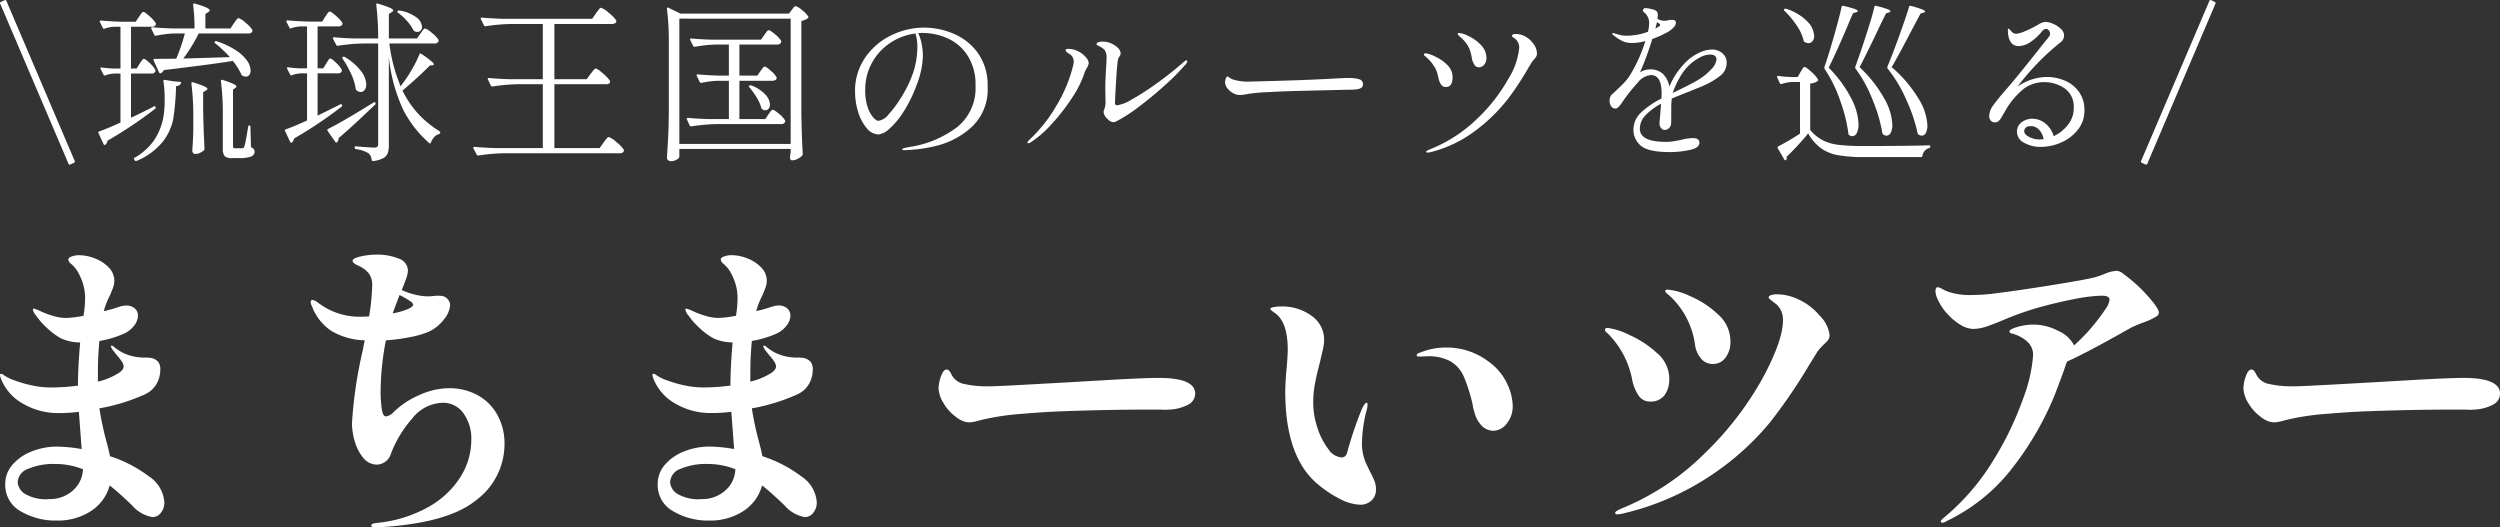
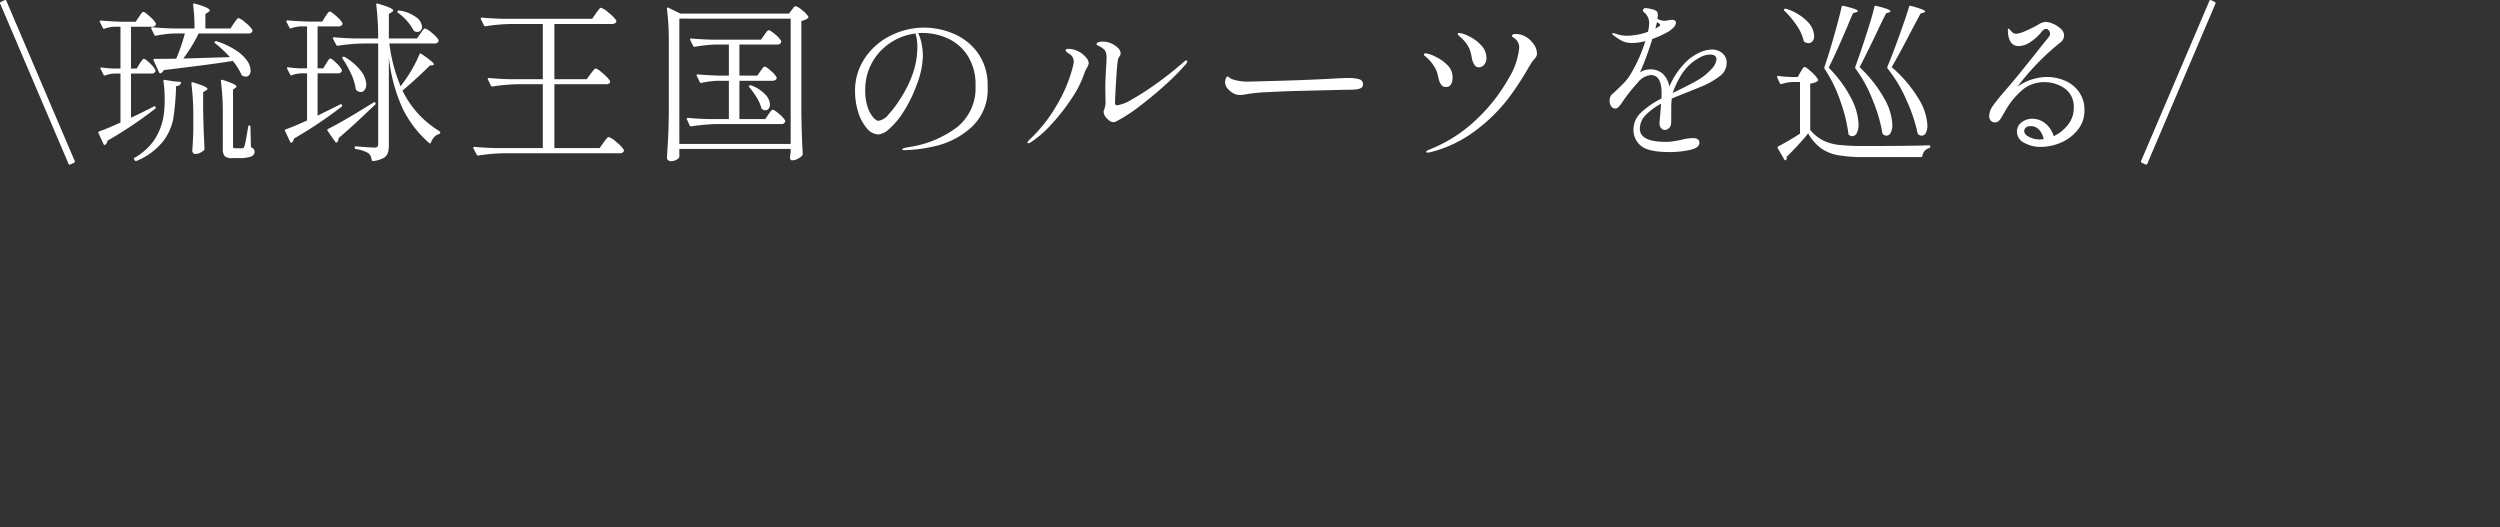
<svg xmlns="http://www.w3.org/2000/svg" width="289.692" height="61.108" viewBox="0 0 289.692 61.108">
  <rect x="0" y="0" width="289.692" height="61.108" fill="#333333" stroke="none" />
  <defs>
    <style>.a{fill:#fff;}</style>
  </defs>
  <g transform="translate(-35 -35)">
    <path class="a" d="M-119.71,1.52a.082.082,0,0,1,.02.06.142.142,0,0,1-.1.14l-.44.2a.081.081,0,0,1-.06.02.142.142,0,0,1-.14-.1l-7.92-18.56a.082.082,0,0,1-.02-.06.142.142,0,0,1,.1-.14l.44-.2a.081.081,0,0,1,.06-.02.142.142,0,0,1,.14.1Zm18.44-15.96q.06-.08.18-.25a2.046,2.046,0,0,1,.21-.26.252.252,0,0,1,.17-.09,2.289,2.289,0,0,1,.8.54,3.329,3.329,0,0,1,.78.82.505.505,0,0,1,0,.2.476.476,0,0,1-.46.22h-5.76a17.931,17.931,0,0,1-1.78,2.9l.76-.02,4.64-.14a13.885,13.885,0,0,0-1.7-1.6q-.14-.1-.04-.2a.181.181,0,0,1,.2-.04A9.129,9.129,0,0,1-101-11.29a4.606,4.606,0,0,1,1.28,1.21,2.062,2.062,0,0,1,.39,1.1.844.844,0,0,1-.15.52.485.485,0,0,1-.41.2,1.067,1.067,0,0,1-.38-.1.338.338,0,0,1-.14-.16,6.763,6.763,0,0,0-.98-1.56q-2.6.42-8,1.06a.693.693,0,0,1-.34.36.082.082,0,0,1-.06.02.142.142,0,0,1-.14-.1l-.64-1.4-.02-.08q0-.1.14-.1,1.48,0,2.5-.02a20.8,20.8,0,0,0,1-2.92h-1.24a11.746,11.746,0,0,0-2.1.26.377.377,0,0,1-.12-.02.12.12,0,0,1-.08-.08l-.34-.7a.116.116,0,0,1-.02-.08q0-.1.14-.1,1.1.1,2.44.14h2.44a21.515,21.515,0,0,0-.16-2.74q0-.2.2-.14,1.72.48,1.72.78,0,.1-.16.2l-.34.22v1.68h2.9Zm-10.92,4.68q.06-.1.17-.25t.18-.23a.2.2,0,0,1,.15-.08q.16,0,.68.5a2.891,2.891,0,0,1,.64.78.505.505,0,0,1,0,.2.476.476,0,0,1-.46.22h-2.36V-3.5q1.38-.64,2.64-1.3.14-.1.2.06a.161.161,0,0,1-.06.22,49.4,49.4,0,0,1-5.5,3.68.739.739,0,0,1-.24.46.136.136,0,0,1-.1.04q-.08,0-.12-.1l-.58-1.26a.116.116,0,0,1-.02-.08.128.128,0,0,1,.12-.14q.96-.34,2.44-1.02V-8.62h-.7a3.423,3.423,0,0,0-1.06.22.135.135,0,0,1-.2-.08l-.34-.66a.223.223,0,0,1-.02-.1q0-.1.14-.08a11.873,11.873,0,0,0,1.4.12h.78v-4.84h-.74a3.833,3.833,0,0,0-1.1.22.135.135,0,0,1-.2-.08l-.34-.68a.116.116,0,0,1-.02-.08q0-.1.14-.1,1.1.1,2.44.14h1.58l.38-.56q.06-.08.17-.25a1.583,1.583,0,0,1,.19-.25.23.23,0,0,1,.16-.08q.16,0,.73.52a3.38,3.38,0,0,1,.71.8.346.346,0,0,1-.02.2.47.47,0,0,1-.44.2h-2.42V-9.2h.66Zm9.64,5.88a30.334,30.334,0,0,0-.22-3.86v-.04q0-.16.18-.1a9.469,9.469,0,0,1,1.26.46q.36.18.36.3,0,.08-.14.18l-.26.18v6.5a.4.4,0,0,0,.05.24.272.272,0,0,0,.21.06h.84a.2.2,0,0,0,.16-.1l.08-.18q.12-.38.42-2.22.02-.14.14-.14t.12.16l.06,2.36a.785.785,0,0,1,.33.22.486.486,0,0,1,.09.3.591.591,0,0,1-.41.56,4.023,4.023,0,0,1-1.45.18h-.72a1.191,1.191,0,0,1-.9-.24,1.421,1.421,0,0,1-.2-.88Zm-4.98-3.78q.2.04.12.2a.629.629,0,0,1-.56.3,28.691,28.691,0,0,1-.32,3.76A6.2,6.2,0,0,1-109.5-.73a7.683,7.683,0,0,1-3.03,2.23.161.161,0,0,1-.22-.06l-.06-.08a.23.23,0,0,1-.04-.13.089.089,0,0,1,.08-.09,6.987,6.987,0,0,0,2.26-2.03,7.177,7.177,0,0,0,1.06-2.61,10.969,10.969,0,0,0,.16-2.08,13.58,13.58,0,0,0-.14-2.16q0-.18.16-.14l1,.16Zm1.56,4.1a31,31,0,0,0-.22-3.9V-7.5q0-.16.18-.1,1.68.5,1.68.76,0,.08-.16.18l-.34.2v1.98q.04,2.5.16,4.54a.324.324,0,0,1-.06.2,1.589,1.589,0,0,1-.46.31,1.32,1.32,0,0,1-.56.13A.3.3,0,0,1-106,.58a.454.454,0,0,1-.09-.28q.08-.94.12-2.34Zm26.32-9.7a2.881,2.881,0,0,0,.17-.24,1.436,1.436,0,0,1,.19-.24.276.276,0,0,1,.18-.1,2.243,2.243,0,0,1,.79.52,3.153,3.153,0,0,1,.77.8.346.346,0,0,1-.02.2.476.476,0,0,1-.46.22h-5.22a18.874,18.874,0,0,0,1.3,4.96l.22-.3a15.649,15.649,0,0,0,1.12-1.7,13.225,13.225,0,0,0,.84-1.7q.06-.16.22-.06,1.46.98,1.46,1.22,0,.06-.16.1l-.3.02q-1.26,1.28-3.18,2.92a11.424,11.424,0,0,0,1.86,2.73,11.8,11.8,0,0,0,2.42,1.97q.12.1.1.18a.237.237,0,0,1-.16.16,1.127,1.127,0,0,0-.54.34,1.939,1.939,0,0,0-.38.62.2.2,0,0,1-.09.12q-.05.02-.11-.04a12.831,12.831,0,0,1-3.05-3.93,19.21,19.21,0,0,1-1.63-5.99V-.36a3.04,3.04,0,0,1-.12.94,1.119,1.119,0,0,1-.52.6,3.121,3.121,0,0,1-1.18.34h-.04q-.1,0-.14-.14a1.084,1.084,0,0,0-.36-.76A3.767,3.767,0,0,0-87.11.14q-.16-.04-.16-.16V-.04q0-.18.16-.14,1.68.14,2.12.14a.467.467,0,0,0,.35-.1.507.507,0,0,0,.09-.34V-12.1h-1.8a21.442,21.442,0,0,0-2.86.26h-.06a.169.169,0,0,1-.14-.1l-.36-.7a.116.116,0,0,1-.02-.08q0-.1.14-.1,1.1.1,2.44.14h2.66a31,31,0,0,0-.22-3.9v-.04q0-.16.18-.1,1.78.52,1.78.78,0,.1-.16.2l-.34.22v2.84h3.26Zm-2.6-2.4q-.14-.1-.04-.2a.217.217,0,0,1,.2-.06,4.366,4.366,0,0,1,1.98.8,1.478,1.478,0,0,1,.64,1.08.626.626,0,0,1-.15.43.5.5,0,0,1-.39.17.633.633,0,0,1-.32-.08.683.683,0,0,1-.14-.14,5.116,5.116,0,0,0-.74-1.05A5.945,5.945,0,0,0-82.25-15.66Zm-8.32,5.88a2.9,2.9,0,0,0,.16-.25,1.734,1.734,0,0,1,.17-.25.2.2,0,0,1,.15-.08q.16,0,.68.51a3,3,0,0,1,.64.79.505.505,0,0,1,0,.2.476.476,0,0,1-.46.22h-2.34v4.9l2.62-1.3q.14-.1.2.06a.161.161,0,0,1-.06.22,49.4,49.4,0,0,1-5.5,3.68.7.7,0,0,1-.22.44.136.136,0,0,1-.1.04q-.08,0-.12-.1l-.58-1.24a.116.116,0,0,1-.02-.08.128.128,0,0,1,.12-.14q.96-.34,2.44-1.02V-8.64h-.7a3.423,3.423,0,0,0-1.06.22.135.135,0,0,1-.2-.08l-.34-.66a.223.223,0,0,1-.02-.1q0-.1.14-.08a11.873,11.873,0,0,0,1.4.12h.78v-4.86h-.74a3.833,3.833,0,0,0-1.1.22.135.135,0,0,1-.2-.08l-.34-.66a.116.116,0,0,1-.02-.08q0-.1.14-.1,1.1.1,2.44.14h1.58l.36-.58q.06-.08.17-.25a1.583,1.583,0,0,1,.19-.25.23.23,0,0,1,.16-.08q.16,0,.74.52a3.334,3.334,0,0,1,.72.8.346.346,0,0,1-.02.2.492.492,0,0,1-.46.2h-2.4v4.86h.66Zm1.9-.56q-.08-.14.02-.2a.216.216,0,0,1,.22,0,6.357,6.357,0,0,1,1.89,1.63,2.721,2.721,0,0,1,.61,1.53,1.087,1.087,0,0,1-.18.65.546.546,0,0,1-.46.25.862.862,0,0,1-.48-.18.456.456,0,0,1-.1-.18,6.162,6.162,0,0,0-.53-1.73A11.645,11.645,0,0,0-88.67-10.34Zm-1.74,8.36a.143.143,0,0,1,.06-.22q1.58-.78,5.26-3.06.16-.1.22.04a.18.18,0,0,1-.04.22l-.92.86q-.24.24-1.22,1.15t-2.08,1.85a.716.716,0,0,1-.16.46.125.125,0,0,1-.11.06.122.122,0,0,1-.11-.08l-.46-.64Zm30.48-6.6q.08-.1.21-.27a2.7,2.7,0,0,1,.22-.26.252.252,0,0,1,.17-.09,1.392,1.392,0,0,1,.53.32,7.579,7.579,0,0,1,.77.69q.36.37.36.51-.02.3-.48.3h-5.98V.02h5.24l.46-.64.2-.27A2.586,2.586,0,0,1-58-1.17a.252.252,0,0,1,.17-.09,2.477,2.477,0,0,1,.88.58,3.781,3.781,0,0,1,.86.88.505.505,0,0,1,0,.2.5.5,0,0,1-.48.22h-13.5a21.442,21.442,0,0,0-2.86.26h-.06a.169.169,0,0,1-.14-.1l-.38-.72a.116.116,0,0,1-.02-.08q0-.1.16-.1,1.08.1,2.42.14h5.48v-7.4h-2.96a21.442,21.442,0,0,0-2.86.26h-.06a.169.169,0,0,1-.14-.1l-.34-.7A.116.116,0,0,1-71.85-8q0-.1.14-.1,1.1.1,2.44.14h3.8v-6.4h-3.76a21.442,21.442,0,0,0-2.86.26h-.06a.169.169,0,0,1-.14-.1l-.36-.72a.116.116,0,0,1-.02-.08q0-.1.14-.1,1.1.1,2.44.14h10.34l.44-.64q.08-.1.21-.28t.21-.27a.222.222,0,0,1,.16-.09,2.534,2.534,0,0,1,.89.58,3.748,3.748,0,0,1,.87.88l.02.08a.279.279,0,0,1-.15.25.708.708,0,0,1-.37.09h-6.66v6.4h3.74Zm10.28,9.6q0,.16-.31.34a1.312,1.312,0,0,1-.67.18.478.478,0,0,1-.32-.12.36.36,0,0,1-.14-.28q.08-1.18.14-2.29t.08-2.91v-8.18a27.976,27.976,0,0,0-.22-3.88v-.04q0-.08.05-.1a.162.162,0,0,1,.13.02l1.4.68h12.56l.32-.42.15-.2a1.15,1.15,0,0,1,.16-.18.227.227,0,0,1,.15-.06,1.867,1.867,0,0,1,.75.46,2.734,2.734,0,0,1,.71.74q.06.08-.04.18a1.676,1.676,0,0,1-.76.32V-3.88q.04,2.5.16,4.58a.271.271,0,0,1-.08.2,1.739,1.739,0,0,1-.52.37,1.405,1.405,0,0,1-.62.17q-.22,0-.26-.3a.841.841,0,0,1,.02-.2.48.48,0,0,0,.02-.15.875.875,0,0,1,.04-.23V.12h-12.9Zm0-16V-.46h12.9V-14.98Zm9.4,6.08.17-.23a2.005,2.005,0,0,1,.18-.22.21.21,0,0,1,.15-.07q.16,0,.7.48a2.819,2.819,0,0,1,.66.74.223.223,0,0,1,.02.1.264.264,0,0,1-.15.23.667.667,0,0,1-.35.09h-3.82v4.44h3l.36-.54q.08-.1.16-.22A1.921,1.921,0,0,1-39-4.32a.245.245,0,0,1,.17-.1q.18,0,.74.48a2.967,2.967,0,0,1,.7.76.346.346,0,0,1-.02.2.456.456,0,0,1-.44.22h-7.54a21.442,21.442,0,0,0-2.86.26h-.06a.169.169,0,0,1-.14-.1l-.32-.7a.116.116,0,0,1-.02-.08q0-.1.14-.1,1.06.1,2.44.14h2.3V-7.78h-1.18a10.164,10.164,0,0,0-1.98.24q-.16.04-.2-.08l-.36-.72a.116.116,0,0,1-.02-.08q0-.1.14-.1,1.08.1,2.38.14h1.22v-3.6h-1.44a16.338,16.338,0,0,0-2.5.26h-.06a.169.169,0,0,1-.14-.1l-.34-.68a.116.116,0,0,1-.02-.08q0-.1.14-.1,1.1.1,2.44.14h5.64l.38-.54q.06-.08.17-.24a1.764,1.764,0,0,1,.19-.24.23.23,0,0,1,.16-.08q.18,0,.74.48a2.967,2.967,0,0,1,.7.76.346.346,0,0,1-.02.2.476.476,0,0,1-.46.22h-4.36v3.6h2.08Zm-1.28,1.88q-.12-.12,0-.2a.243.243,0,0,1,.22-.02,4.237,4.237,0,0,1,1.64,1.07,1.81,1.81,0,0,1,.52,1.13.767.767,0,0,1-.15.49.474.474,0,0,1-.39.19.62.62,0,0,1-.34-.12.192.192,0,0,1-.12-.16,4.616,4.616,0,0,0-.53-1.19A8.857,8.857,0,0,0-41.53-7.02Zm20.28-6.92a8.738,8.738,0,0,1,3.34.69,6.669,6.669,0,0,1,2.83,2.22,6.33,6.33,0,0,1,1.15,3.91,5.929,5.929,0,0,1-1.91,4.76A9.426,9.426,0,0,1-19.92-.23a17.035,17.035,0,0,1-3.63.49q-.28,0-.28-.1,0-.12.8-.26a12.163,12.163,0,0,0,5.56-2.3,5.778,5.778,0,0,0,2.14-4.8,6.186,6.186,0,0,0-.91-3.49,5.412,5.412,0,0,0-2.31-2,7.039,7.039,0,0,0-2.92-.63,4.463,4.463,0,0,0-.5.02,4.831,4.831,0,0,1,.4,1.26,7.271,7.271,0,0,1,.14,1.34,9.858,9.858,0,0,1-.72,3.4,15.694,15.694,0,0,1-1.51,3.09A9.078,9.078,0,0,1-25.3-2.23a2.266,2.266,0,0,1-1.27.67,1.809,1.809,0,0,1-1.35-.71,5.127,5.127,0,0,1-1-1.87,7.915,7.915,0,0,1-.37-2.42,6.724,6.724,0,0,1,1.14-3.85,7.636,7.636,0,0,1,3-2.61A8.687,8.687,0,0,1-21.25-13.94Zm-.82,2.24a5.066,5.066,0,0,0-.22-1.56,6.794,6.794,0,0,0-2.89,1.07A6.507,6.507,0,0,0-27.31-9.9a6.405,6.405,0,0,0-.8,3.2,5.927,5.927,0,0,0,.29,2,3.419,3.419,0,0,0,.65,1.18q.36.38.58.38a1.854,1.854,0,0,0,1.19-.75,11.576,11.576,0,0,0,1.27-1.67,13.851,13.851,0,0,0,1.59-3.21A9.576,9.576,0,0,0-22.07-11.7ZM.63-2.98a.9.9,0,0,1-.6-.32,1.252,1.252,0,0,1-.52-.88.56.56,0,0,1,.08-.28A2.584,2.584,0,0,0-.27-5.54l-.02-1.5q0-.56.02-.86l.06-1.28q.06-.7.06-1.18a1.544,1.544,0,0,0-.2-.96,1.657,1.657,0,0,0-.36-.31,4.26,4.26,0,0,0-.39-.21q-.21-.1-.21-.18,0-.14.2-.22a1.558,1.558,0,0,1,.56-.08,2.335,2.335,0,0,1,.94.21,2.451,2.451,0,0,1,.79.53.934.934,0,0,1,.31.64.634.634,0,0,1-.14.34,1.064,1.064,0,0,0-.18.4q-.1.58-.21,2.4T.83-5.22q0,.28.26.28a4.514,4.514,0,0,0,1.68-.67A29.314,29.314,0,0,0,5.59-7.42q1.6-1.14,3.12-2.46.28-.26.4-.26a.088.088,0,0,1,.1.1.842.842,0,0,1-.28.46A25.588,25.588,0,0,1,6.7-7.34Q5.25-6.02,3.68-4.83A18.167,18.167,0,0,1,.95-3.06.71.71,0,0,1,.63-2.98ZM-9.21-.54q-.1,0-.1-.08,0-.1.22-.32A17.114,17.114,0,0,0-5.9-4.99,16.438,16.438,0,0,0-4.05-9.42a2.372,2.372,0,0,0,.1-.62,1.007,1.007,0,0,0-.56-.88q-.38-.24-.38-.4t.32-.16a2.668,2.668,0,0,1,1.28.36,2.586,2.586,0,0,1,.73.6,1.148,1.148,0,0,1,.35.7,1.465,1.465,0,0,1-.22.56,3.344,3.344,0,0,0-.34.76A12.186,12.186,0,0,1-4.22-5.69,23.025,23.025,0,0,1-6.56-2.71,12.064,12.064,0,0,1-8.95-.64.535.535,0,0,1-9.21-.54Zm24.56-5.6a1.463,1.463,0,0,1-.82-.2,2.361,2.361,0,0,1-.65-.54,1.118,1.118,0,0,1-.29-.74,1.154,1.154,0,0,1,.09-.44q.09-.22.19-.22a.492.492,0,0,1,.18.1,1.483,1.483,0,0,0,.42.24,5.809,5.809,0,0,0,1.8.26q.86-.02,2.62-.07t3-.09q2.66-.1,4.42-.2,1.02-.06,1.6-.06a4.19,4.19,0,0,1,1.22.14.59.59,0,0,1,.44.62q0,.48-.82.56-.4.04-1.1.04l-5.8.14q-1.54.04-3.35.14a18.721,18.721,0,0,0-2.35.22A4.3,4.3,0,0,1,15.35-6.14Zm27.64-3.2a.6.6,0,0,1-.52-.31,2.034,2.034,0,0,1-.28-.73,8.363,8.363,0,0,0-.2-.87,3.088,3.088,0,0,0-.38-.76,4.447,4.447,0,0,0-.84-.91q-.02-.02-.12-.11a.257.257,0,0,1-.1-.19q0-.1.16-.1a3.215,3.215,0,0,1,1.11.37,4.722,4.722,0,0,1,1.42,1.03,2.115,2.115,0,0,1,.63,1.5,1.148,1.148,0,0,1-.26.78A.8.8,0,0,1,42.99-9.34ZM37.05.54q-.16,0-.16-.08T37,.32q.11-.06.2-.1t.13-.06A16.6,16.6,0,0,0,42.82-3.4a19.637,19.637,0,0,0,3.6-4.61,8.4,8.4,0,0,0,1.25-3.55,1.29,1.29,0,0,0-.44-1.06q-.1-.08-.25-.19t-.15-.17q0-.22.5-.22a2.206,2.206,0,0,1,.72.14,2.594,2.594,0,0,1,1.16.86,1.992,1.992,0,0,1,.52,1.24.754.754,0,0,1-.07.34,1.459,1.459,0,0,1-.21.3q-.14.16-.26.3a3.355,3.355,0,0,0-.2.32q-.1.18-.22.36a34.922,34.922,0,0,1-2.34,3.58,19.651,19.651,0,0,1-3.62,3.6A14.626,14.626,0,0,1,37.45.48,1.709,1.709,0,0,1,37.05.54Zm2.12-7.6a.645.645,0,0,1-.52-.24,1.833,1.833,0,0,1-.32-.74q-.02-.06-.12-.51a3.115,3.115,0,0,0-.46-1,4.733,4.733,0,0,0-.9-1.01q-.02-.02-.12-.1a.217.217,0,0,1-.1-.16q0-.14.2-.14a3.33,3.33,0,0,1,1.06.35,4.935,4.935,0,0,1,1.42.97,1.946,1.946,0,0,1,.64,1.44Q39.95-7.06,39.17-7.06ZM70.03-11.4a1.788,1.788,0,0,1,1.17.42,1.377,1.377,0,0,1,.51,1.12,1.9,1.9,0,0,1-.78,1.53,9.238,9.238,0,0,1-2.12,1.21l-1.48.6q-1.48.58-1.98.8a10.344,10.344,0,0,0-.06,1.32q0,1.42-.02,1.6a.735.735,0,0,1-.25.51.718.718,0,0,1-.49.21.531.531,0,0,1-.42-.22.768.768,0,0,1-.18-.5q0-.22.06-.78l.12-1.54A7.205,7.205,0,0,0,62.3-3.78a2.24,2.24,0,0,0-.65,1.56q0,1.52,3.04,1.52a5.713,5.713,0,0,0,.94-.08q.48-.08.9-.18a6.082,6.082,0,0,1,1.24-.18q.78,0,.78.54,0,.6-1.12.84a11.141,11.141,0,0,1-2.34.24q-2.5,0-3.34-.75a2.362,2.362,0,0,1-.84-1.83,2.7,2.7,0,0,1,.85-1.97,9.707,9.707,0,0,1,2.39-1.65q.02-.22.02-.62,0-2.1-1.24-2.1a2.17,2.17,0,0,0-1.51.86A21.026,21.026,0,0,0,59.89-5.7q-.06.08-.28.41a3.5,3.5,0,0,1-.42.53.546.546,0,0,1-.34.2.593.593,0,0,1-.52-.26,1.062,1.062,0,0,1-.18-.62,1.034,1.034,0,0,1,.22-.72l.36-.32q.64-.6,1.1-1.08a5.763,5.763,0,0,0,.82-1.1,17.912,17.912,0,0,0,1.64-3.72,5.654,5.654,0,0,1-1.54.22,2.581,2.581,0,0,1-1.12-.22,6.3,6.3,0,0,1-1.1-.72.161.161,0,0,1-.08-.12q0-.08.1-.08a1.165,1.165,0,0,1,.28.06,3.841,3.841,0,0,0,1.36.24,7.659,7.659,0,0,0,1-.09,6.848,6.848,0,0,0,1.4-.37,4.113,4.113,0,0,0,.14-.98,1.592,1.592,0,0,0-.62-1.3.217.217,0,0,1-.1-.16.286.286,0,0,1,.32-.3,3.594,3.594,0,0,1,.68.12,1.156,1.156,0,0,1,.62.28.71.71,0,0,1,.1.44,3.248,3.248,0,0,1-.04.4,1.494,1.494,0,0,0,.86.22,1.12,1.12,0,0,0,.42-.06,2.035,2.035,0,0,1,.4-.04q.46,0,.46.34a.894.894,0,0,1-.31.58,2.979,2.979,0,0,1-.77.56,12.005,12.005,0,0,1-1.66.74,33.52,33.52,0,0,1-1.42,3.86,2.245,2.245,0,0,1,1.14-.34,2.09,2.09,0,0,1,1.53.54,2.715,2.715,0,0,1,.73,1.46,9.142,9.142,0,0,1,.78-1.47,9.9,9.9,0,0,1,1.02-1.27,5.492,5.492,0,0,1,1.48-1.1A3.632,3.632,0,0,1,70.03-11.4Zm-6.4-3.18q0,.06-.18.74a1.337,1.337,0,0,0,.24-.13,1.46,1.46,0,0,1,.18-.11q.14-.08.14-.16t-.16-.2Zm4.7,6.74a6.555,6.555,0,0,0,1.59-1.27,1.951,1.951,0,0,0,.61-1.13q0-.58-.76-.58a2.67,2.67,0,0,0-1.24.38,5.646,5.646,0,0,0-1.3.98,6.408,6.408,0,0,0-1.04,1.45,9.108,9.108,0,0,0-.72,1.61v.02l.26-.12.42-.2Q67.77-7.5,68.33-7.84Zm16.7-8.5a.146.146,0,0,1,.2-.12q1.68.38,1.68.6,0,.06-.18.14l-.36.1q-.16.3-.62,1.42-.14.34-.89,2.05T83.53-9.3a14.332,14.332,0,0,1,2.65,3.62,7.035,7.035,0,0,1,.81,2.92,2.19,2.19,0,0,1-.2,1.03.591.591,0,0,1-.52.37.67.67,0,0,1-.38-.14.271.271,0,0,1-.08-.2,17.431,17.431,0,0,0-.92-3.7,15.509,15.509,0,0,0-1.82-3.74.252.252,0,0,1-.02-.26q.52-1.52,1.12-3.64T85.03-16.34Zm3.8,0a.146.146,0,0,1,.2-.12q1.66.4,1.66.62,0,.08-.16.14l-.34.1q-.28.52-1.02,2.08-1.4,2.94-2.06,4.16a15.1,15.1,0,0,1,2.9,3.7,6.732,6.732,0,0,1,.9,2.96,1.94,1.94,0,0,1-.19.94.559.559,0,0,1-.49.34.67.67,0,0,1-.38-.14.456.456,0,0,1-.1-.18,17.392,17.392,0,0,0-1.09-3.73,15.485,15.485,0,0,0-2.01-3.71.252.252,0,0,1-.02-.26q.6-1.64,1.28-3.75T88.83-16.34Zm4.02-.02q.04-.14.2-.1,1.66.44,1.66.66,0,.08-.18.12l-.34.1q-.24.42-1.08,2.02-1.5,2.88-2.28,4.2A15.053,15.053,0,0,1,94-5.62a6.51,6.51,0,0,1,.97,3,1.8,1.8,0,0,1-.18.88.54.54,0,0,1-.48.32.67.67,0,0,1-.38-.14.3.3,0,0,1-.1-.16A18.039,18.039,0,0,0,92.56-5.5a15.748,15.748,0,0,0-2.19-3.68.252.252,0,0,1-.02-.26q.66-1.6,1.42-3.72T92.85-16.36Zm-14.44.48q-.12-.12-.02-.2a.209.209,0,0,1,.22-.04,5.875,5.875,0,0,1,2.46,1.48,2.587,2.587,0,0,1,.78,1.66.927.927,0,0,1-.19.61.587.587,0,0,1-.47.23.814.814,0,0,1-.44-.14.192.192,0,0,1-.12-.16,5.258,5.258,0,0,0-.82-1.77A9.93,9.93,0,0,0,78.41-15.88ZM80.27-8.8a2.893,2.893,0,0,0,.16-.25,1.735,1.735,0,0,1,.17-.25.2.2,0,0,1,.15-.08q.16,0,.78.57a3.471,3.471,0,0,1,.76.87.152.152,0,0,1-.04.2,1.767,1.767,0,0,1-.86.28v5.38a4.784,4.784,0,0,0,1.47,1.2,5.588,5.588,0,0,0,1.86.53,25.181,25.181,0,0,0,2.89.13q5.22,0,7.54-.08.16,0,.16.14a.194.194,0,0,1-.14.18,1.1,1.1,0,0,0-.78.9.146.146,0,0,1-.16.14H87.61A16.609,16.609,0,0,1,84.6.84a4.9,4.9,0,0,1-1.96-.8,5.6,5.6,0,0,1-1.49-1.72q-.5.64-1.23,1.42t-1.27,1.3a.343.343,0,0,1,.02.14.324.324,0,0,1-.06.2q-.12.12-.22-.04L77.63.04a.116.116,0,0,1-.02-.08.173.173,0,0,1,.08-.14,27.987,27.987,0,0,0,2.52-1.48V-7.64h-.84a4.387,4.387,0,0,0-1.3.24h-.04a.181.181,0,0,1-.16-.1l-.3-.66-.02-.08q0-.14.14-.1a13.513,13.513,0,0,0,1.46.12h.8Zm28.52.58a5.369,5.369,0,0,1,2.1.42,3.822,3.822,0,0,1,1.64,1.3,3.574,3.574,0,0,1,.64,2.16,3.506,3.506,0,0,1-.74,2.2,4.936,4.936,0,0,1-1.91,1.49,5.827,5.827,0,0,1-2.43.53,3.824,3.824,0,0,1-1.9-.47,1.433,1.433,0,0,1-.84-1.29,1.3,1.3,0,0,1,.54-1.09,2,2,0,0,1,1.24-.41,2.385,2.385,0,0,1,1.48.52,2.992,2.992,0,0,1,1,1.5,4.532,4.532,0,0,0,1.66-1.34,3.049,3.049,0,0,0,.66-1.9,2.6,2.6,0,0,0-1.04-2.29,4.106,4.106,0,0,0-2.42-.73,3.912,3.912,0,0,0-2.36.79,8.93,8.93,0,0,0-2.2,2.69q-.1.16-.3.51a2.053,2.053,0,0,1-.38.51.588.588,0,0,1-.4.16.628.628,0,0,1-.53-.22.826.826,0,0,1-.17-.52,2.2,2.2,0,0,1,.47-1.23q.47-.67,1.43-1.77.98-1.12,2.34-2.82t1.66-2.08l.62-.78.25-.3a1.969,1.969,0,0,0,.22-.31.527.527,0,0,0,.07-.25.586.586,0,0,0-.15-.38.415.415,0,0,0-.31-.18.747.747,0,0,0-.52.34,5.6,5.6,0,0,1-1.3,1.19,2.513,2.513,0,0,1-1.36.47q-1.08,0-1.24-1.48l-.02-.38q0-.16.08-.16.06,0,.34.32a.744.744,0,0,0,.54.28,3.469,3.469,0,0,0,1.04-.31,12.459,12.459,0,0,0,1.58-.79,1.625,1.625,0,0,1,.82-.28,2.249,2.249,0,0,1,.85.22,3.02,3.02,0,0,1,.89.58,1.048,1.048,0,0,1,.38.76,1.053,1.053,0,0,1-.48.86,28.618,28.618,0,0,0-4.92,5.08A6.049,6.049,0,0,1,108.79-8.22Zm-.8,7.24a3.379,3.379,0,0,0,.46-.04,2.459,2.459,0,0,0-.51-1.06,1.273,1.273,0,0,0-1.03-.44.76.76,0,0,0-.54.17.544.544,0,0,0-.18.41q0,.38.57.67A2.674,2.674,0,0,0,107.99-.98Zm20.28-15.94q.14.08.08.2l-7.9,18.56q-.08.14-.2.08l-.44-.2q-.14-.08-.08-.2l7.92-18.56q.08-.14.2-.08Z" transform="translate(163.37 52.14)" />
-     <path class="a" d="M-129.816-6.12A15.2,15.2,0,0,1-125.3-3.78a3.893,3.893,0,0,1,1.782,2.988A1.848,1.848,0,0,1-123.93.45a1.228,1.228,0,0,1-.954.486A3.983,3.983,0,0,1-127.26-.432q-1.656-1.584-2.592-2.3a5.121,5.121,0,0,1-2.2,2.988,7.022,7.022,0,0,1-3.924,1.08,7.934,7.934,0,0,1-4.194-1.08,3.453,3.453,0,0,1-1.782-3.132,3.373,3.373,0,0,1,.864-2.286,5.639,5.639,0,0,1,2.25-1.53,7.818,7.818,0,0,1,2.862-.54,16.662,16.662,0,0,1,2.88.288l-.324-4.32a17.235,17.235,0,0,1-2.34.144,8,8,0,0,1-4.158-1.1,5.689,5.689,0,0,1-2.538-2.9,1.986,1.986,0,0,1-.108-.4.127.127,0,0,1,.144-.144.444.444,0,0,1,.252.108,1.627,1.627,0,0,0,.216.144,4.6,4.6,0,0,0,1.062.5,14.177,14.177,0,0,0,1.98.576,10.507,10.507,0,0,0,2.286.252,24.018,24.018,0,0,0,3.1-.216q0-2.124.252-5a5.447,5.447,0,0,1-2.2-.468,7.932,7.932,0,0,1-1.692-1.26,8.286,8.286,0,0,1-1.224-1.4,1.418,1.418,0,0,1-.36-.684.1.1,0,0,1,.108-.108,3.669,3.669,0,0,1,.756.288,9.914,9.914,0,0,0,1.494.558,5.216,5.216,0,0,0,1.422.234,11.981,11.981,0,0,0,2.088-.252,13.1,13.1,0,0,0,.18-1.98,5.731,5.731,0,0,0-.612-2.664,4.071,4.071,0,0,0-.486-.828,4.7,4.7,0,0,0-.54-.558.723.723,0,0,1-.306-.486q0-.216.4-.36a2.51,2.51,0,0,1,.864-.144,5.066,5.066,0,0,1,1.782.36,4.388,4.388,0,0,1,1.62,1.044,2.2,2.2,0,0,1,.666,1.584,2.421,2.421,0,0,1-.162.81q-.162.45-.378.918a9.137,9.137,0,0,0-.684,1.764,13.8,13.8,0,0,0,1.692-.468,2.961,2.961,0,0,1,.9-.18,1.468,1.468,0,0,1,.99.324,1.081,1.081,0,0,1,.378.864,1.9,1.9,0,0,1-.468,1.17,2.92,2.92,0,0,1-1.116.882,11.317,11.317,0,0,1-2.88.864q-.072.684-.144,1.98-.036.9-.036,2.736a7.863,7.863,0,0,0,2.484-1.044q.5-.36.5-.72a1.077,1.077,0,0,0-.216-.576,5.887,5.887,0,0,0-.468-.612q-.252-.288-.432-.54a1.765,1.765,0,0,1-.36-.576.1.1,0,0,1,.108-.108.618.618,0,0,1,.27.162q.2.162.306.234a4.707,4.707,0,0,0,1.314.684,5.323,5.323,0,0,0,1.458.288,2.321,2.321,0,0,0,.486.018,1.313,1.313,0,0,1,.378.018,1.492,1.492,0,0,1,1.152.468,1.391,1.391,0,0,1,.252.972,3.242,3.242,0,0,1-.45,1.62,2.941,2.941,0,0,1-1.422,1.224,22.185,22.185,0,0,1-5.184,1.584,35.975,35.975,0,0,0,.792,3.744Q-129.96-6.876-129.816-6.12Zm-7.056,4.968a3.958,3.958,0,0,0,2.754-.99,3.423,3.423,0,0,0,1.17-2.466,8.553,8.553,0,0,0-3.24-.612,7.481,7.481,0,0,0-3.1.558A1.733,1.733,0,0,0-140.508-3.1a1.734,1.734,0,0,0,.792,1.314A4.73,4.73,0,0,0-136.872-1.152ZM-90.5-14a6.817,6.817,0,0,1,3.186.756A5.774,5.774,0,0,1-84.978-11,6.85,6.85,0,0,1-84.1-7.452a8.085,8.085,0,0,1-3.312,6.444q-3.312,2.7-11.448,3.132h-.18q-.5,0-.5-.216,0-.144.18-.2a3.228,3.228,0,0,1,.4-.09A15.276,15.276,0,0,0-92.952-.216a10.359,10.359,0,0,0,3.744-3.492,8.07,8.07,0,0,0,1.26-4.284,5,5,0,0,0-.918-3.114,2.871,2.871,0,0,0-2.394-1.206,4.665,4.665,0,0,0-3.546,1.836,13.283,13.283,0,0,0-2.43,4,1.778,1.778,0,0,1-1.656,1.332A2.047,2.047,0,0,1-100.44-5.9a5.156,5.156,0,0,1-.99-1.872,7.469,7.469,0,0,1-.342-2.2,50.67,50.67,0,0,1,1.224-8.316l.252-1.26a8.032,8.032,0,0,1-3.852-1.08,5.918,5.918,0,0,1-2.268-2.88,1.121,1.121,0,0,1-.144-.468q0-.252.216-.252a1.528,1.528,0,0,1,.648.324,7.852,7.852,0,0,0,4.9,1.62q.612,0,1.008-.036a26.256,26.256,0,0,0,.36-3.636,2.173,2.173,0,0,0-.4-1.35,3.237,3.237,0,0,0-1.26-.918,1.861,1.861,0,0,1-.432-.252.39.39,0,0,1-.18-.288q0-.288.918-.5a8.224,8.224,0,0,1,1.89-.216,6.551,6.551,0,0,1,2.5.45,1.5,1.5,0,0,1,1.1,1.422,3.093,3.093,0,0,1-.216.936q-.216.612-.5,1.3a8.242,8.242,0,0,0,2.7.72A5.849,5.849,0,0,0-92.2-24.7a3.976,3.976,0,0,1,.756,0,1.053,1.053,0,0,1,.756.378,1.084,1.084,0,0,1,.288.7,2.936,2.936,0,0,1-.666,1.584,4.77,4.77,0,0,1-1.854,1.512A11.1,11.1,0,0,1-95-19.926a22.337,22.337,0,0,1-2.844.378,31.638,31.638,0,0,0-.612,5.9,14.736,14.736,0,0,0,.126,2q.126.918.486.918a1.6,1.6,0,0,0,.936-.54A9.7,9.7,0,0,1-94-13.194,8.485,8.485,0,0,1-90.5-14Zm-5.76-10.8q-.576,1.512-.792,2.124a7.5,7.5,0,0,0,2.016-.612q.36-.252.36-.36a.886.886,0,0,0-.18-.324A10.845,10.845,0,0,0-96.264-24.8ZM-54.216-6.12A15.2,15.2,0,0,1-49.7-3.78,3.893,3.893,0,0,1-47.916-.792,1.848,1.848,0,0,1-48.33.45a1.228,1.228,0,0,1-.954.486A3.983,3.983,0,0,1-51.66-.432q-1.656-1.584-2.592-2.3a5.121,5.121,0,0,1-2.2,2.988,7.022,7.022,0,0,1-3.924,1.08A7.934,7.934,0,0,1-64.566.252,3.453,3.453,0,0,1-66.348-2.88a3.373,3.373,0,0,1,.864-2.286,5.638,5.638,0,0,1,2.25-1.53,7.818,7.818,0,0,1,2.862-.54,16.662,16.662,0,0,1,2.88.288l-.324-4.32a17.236,17.236,0,0,1-2.34.144,8,8,0,0,1-4.158-1.1,5.689,5.689,0,0,1-2.538-2.9,1.986,1.986,0,0,1-.108-.4.127.127,0,0,1,.144-.144.444.444,0,0,1,.252.108,1.628,1.628,0,0,0,.216.144,4.6,4.6,0,0,0,1.062.5,14.178,14.178,0,0,0,1.98.576,10.507,10.507,0,0,0,2.286.252,24.018,24.018,0,0,0,3.1-.216q0-2.124.252-5a5.447,5.447,0,0,1-2.2-.468,7.932,7.932,0,0,1-1.692-1.26,8.287,8.287,0,0,1-1.224-1.4,1.418,1.418,0,0,1-.36-.684.1.1,0,0,1,.108-.108,3.669,3.669,0,0,1,.756.288,9.913,9.913,0,0,0,1.494.558,5.216,5.216,0,0,0,1.422.234,11.981,11.981,0,0,0,2.088-.252,13.106,13.106,0,0,0,.18-1.98,5.731,5.731,0,0,0-.612-2.664,4.071,4.071,0,0,0-.486-.828,4.7,4.7,0,0,0-.54-.558.723.723,0,0,1-.306-.486q0-.216.4-.36a2.51,2.51,0,0,1,.864-.144,5.066,5.066,0,0,1,1.782.36,4.388,4.388,0,0,1,1.62,1.044,2.2,2.2,0,0,1,.666,1.584,2.421,2.421,0,0,1-.162.81q-.162.45-.378.918a9.137,9.137,0,0,0-.684,1.764,13.8,13.8,0,0,0,1.692-.468,2.961,2.961,0,0,1,.9-.18,1.468,1.468,0,0,1,.99.324,1.081,1.081,0,0,1,.378.864,1.9,1.9,0,0,1-.468,1.17,2.92,2.92,0,0,1-1.116.882,11.317,11.317,0,0,1-2.88.864q-.072.684-.144,1.98-.036.9-.036,2.736A7.863,7.863,0,0,0-53.136-15.8q.5-.36.5-.72a1.077,1.077,0,0,0-.216-.576,5.886,5.886,0,0,0-.468-.612q-.252-.288-.432-.54a1.765,1.765,0,0,1-.36-.576A.1.1,0,0,1-54-18.936a.618.618,0,0,1,.27.162q.2.162.306.234a4.707,4.707,0,0,0,1.314.684,5.323,5.323,0,0,0,1.458.288,2.321,2.321,0,0,0,.486.018,1.313,1.313,0,0,1,.378.018,1.492,1.492,0,0,1,1.152.468,1.391,1.391,0,0,1,.252.972,3.242,3.242,0,0,1-.45,1.62,2.941,2.941,0,0,1-1.422,1.224,22.184,22.184,0,0,1-5.184,1.584,35.973,35.973,0,0,0,.792,3.744Q-54.36-6.876-54.216-6.12Zm-7.056,4.968a3.958,3.958,0,0,0,2.754-.99,3.423,3.423,0,0,0,1.17-2.466,8.553,8.553,0,0,0-3.24-.612,7.481,7.481,0,0,0-3.1.558A1.733,1.733,0,0,0-64.908-3.1a1.734,1.734,0,0,0,.792,1.314A4.73,4.73,0,0,0-61.272-1.152ZM-30.2-10.044a2.157,2.157,0,0,1-.774-.144,3.557,3.557,0,0,1-.882-.54,5.065,5.065,0,0,1-1.35-1.512,3.5,3.5,0,0,1-.594-1.8,4.384,4.384,0,0,1,.27-1.314q.27-.81.666-.81a.378.378,0,0,1,.27.126,1.308,1.308,0,0,1,.234.342,2.1,2.1,0,0,0,1.62,1.224,12.089,12.089,0,0,0,2.844.252q.792,0,4.032-.18l5.184-.288,4.968-.288q3.888-.216,5.436-.216,4.212,0,4.212,1.836a1.447,1.447,0,0,1-.846,1.278A5.115,5.115,0,0,1-7.2-11.52a2.246,2.246,0,0,1-.5.018q-.288-.018-.612-.018H-9.792q-4.284,0-9.324.18-2.232.072-4.986.306a29.554,29.554,0,0,0-4.23.594q-.36.072-.954.234A3.777,3.777,0,0,1-30.2-10.044ZM15.048-.5a5.444,5.444,0,0,1-2.3-.648,13.307,13.307,0,0,1-2.736-1.836Q6.372-6.156,6.372-13.608q0-.936.144-2.592.144-1.584.144-2.268,0-3.276-1.548-4.284-.468-.324-.468-.432,0-.144.4-.216a4.838,4.838,0,0,1,.864-.072,5.732,5.732,0,0,1,3.51,1.08,3.374,3.374,0,0,1,1.458,2.844A5.541,5.541,0,0,1,10.71-18.4q-.162.72-.342,1.476-.36,1.368-.558,2.43a11.47,11.47,0,0,0-.2,2.106,9.351,9.351,0,0,0,.5,3.006,8.068,8.068,0,0,0,1.26,2.448,2.045,2.045,0,0,0,1.512.954q.54,0,.684-.648a44.532,44.532,0,0,1,1.656-4.9,3.426,3.426,0,0,1,.306-.558q.162-.234.27-.234t.108.216a2.523,2.523,0,0,1-.144.792,15.942,15.942,0,0,0-.5,3.564A5.683,5.683,0,0,0,15.7-5.364l.5,1.044a10.436,10.436,0,0,1,.54,1.152,2.623,2.623,0,0,1,.144.9A1.664,1.664,0,0,1,16.362-.99,1.853,1.853,0,0,1,15.048-.5Zm15.48-8.568a1.929,1.929,0,0,1-1.386-.576,3.533,3.533,0,0,1-.882-1.692,4.457,4.457,0,0,1-.18-.792,18.967,18.967,0,0,0-1.044-3.276,3.736,3.736,0,0,0-1.692-1.8,5.34,5.34,0,0,0-2.412-.5l-1.044.036q-.288,0-.288-.144,0-.216.432-.324a7.745,7.745,0,0,1,3.1-.576,8,8,0,0,1,4.788,1.62,6.48,6.48,0,0,1,2.124,2.5,6.259,6.259,0,0,1,.684,2.61,3.117,3.117,0,0,1-.7,2.088A1.981,1.981,0,0,1,30.528-9.072Zm25.416-7.74A1.742,1.742,0,0,1,54.5-17.5a3.067,3.067,0,0,1-.648-1.548,9.452,9.452,0,0,0-2.736-5.472q-.144-.144-.432-.378t-.288-.378q0-.144.324-.144a7.744,7.744,0,0,1,2.574.756,10.911,10.911,0,0,1,3.222,2.106,4.156,4.156,0,0,1,1.44,3.114,3.048,3.048,0,0,1-.558,1.89A1.744,1.744,0,0,1,55.944-16.812ZM44.892.612Q44.6.612,44.6.468T44.82.2a5.622,5.622,0,0,1,.54-.27A29.3,29.3,0,0,0,55.026-6.5a37.226,37.226,0,0,0,6.642-8.622q2.376-4.392,2.376-6.732a2.413,2.413,0,0,0-.72-1.836q-.324-.252-.63-.486t-.306-.342q0-.18.288-.27a2.169,2.169,0,0,1,.648-.09,5.78,5.78,0,0,1,2.484.576,6.843,6.843,0,0,1,2.466,1.872,3.793,3.793,0,0,1,1.17,2.268.953.953,0,0,1-.144.54,2.817,2.817,0,0,1-.468.5,8.074,8.074,0,0,0-.756.828L67-16.56a60.643,60.643,0,0,1-4.5,6.57A31.25,31.25,0,0,1,55.854-4,30.865,30.865,0,0,1,45.576.5,3,3,0,0,1,44.892.612Zm3.744-13.068a1.531,1.531,0,0,1-1.35-.738,5.083,5.083,0,0,1-.7-1.71,10.191,10.191,0,0,0-2.808-5.4q-.36-.288-.36-.432,0-.252.288-.252a7.726,7.726,0,0,1,2.484.792,11.858,11.858,0,0,1,3.24,2.106,3.91,3.91,0,0,1,1.44,2.934,3.157,3.157,0,0,1-.558,1.98A1.986,1.986,0,0,1,48.636-12.456ZM103.572-27.18a16.724,16.724,0,0,1,2.7,2.448q1.332,1.476,1.332,1.98a.513.513,0,0,1-.288.432,7.606,7.606,0,0,1-1.656.756q-.648.252-1.26.54l-1.8,1.008q-3.744,2.088-5.616,2.916l-.108.216q-.36,1.116-1.26,3.456a35.329,35.329,0,0,1-4.86,8.5,21.03,21.03,0,0,1-7.7,6.3,1.226,1.226,0,0,1-.54.216.159.159,0,0,1-.18-.18q0-.108.468-.5a26.373,26.373,0,0,0,5.616-6.552,36.551,36.551,0,0,0,3.456-7.164,17.562,17.562,0,0,0,1.152-5,2.074,2.074,0,0,0-.72-1.638,4.412,4.412,0,0,0-1.836-.918q-.18-.072-.18-.216,0-.252.936-.522a6.605,6.605,0,0,1,1.836-.27,6.226,6.226,0,0,1,2.9.738,3.684,3.684,0,0,1,1.818,1.674,22.136,22.136,0,0,0,3.636-4.212,2.343,2.343,0,0,0,.468-1.08q0-.468-.9-.468a17.933,17.933,0,0,0-3.114.378q-2,.378-4.194.99a34.15,34.15,0,0,0-4.068,1.44q-1.368.576-2.124.81a4.871,4.871,0,0,1-1.44.234,2.96,2.96,0,0,1-1.44-.486A6.682,6.682,0,0,1,83.016-22.7a6.136,6.136,0,0,1-1.152-1.854,2.055,2.055,0,0,1-.144-.684q0-.468.252-.468a1.654,1.654,0,0,1,.576.234,4.262,4.262,0,0,0,.792.342A7.676,7.676,0,0,0,85.9-24.8a20.865,20.865,0,0,0,2.952-.216q2.34-.288,6.282-.918t5.058-.918a9.675,9.675,0,0,0,1.044-.36,4.647,4.647,0,0,1,1.476-.4A1.585,1.585,0,0,1,103.572-27.18ZM121-10.044a2.157,2.157,0,0,1-.774-.144,3.557,3.557,0,0,1-.882-.54,5.065,5.065,0,0,1-1.35-1.512,3.5,3.5,0,0,1-.594-1.8,4.384,4.384,0,0,1,.27-1.314q.27-.81.666-.81a.378.378,0,0,1,.27.126,1.308,1.308,0,0,1,.234.342,2.1,2.1,0,0,0,1.62,1.224,12.089,12.089,0,0,0,2.844.252q.792,0,4.032-.18l5.184-.288,4.968-.288q3.888-.216,5.436-.216,4.212,0,4.212,1.836a1.447,1.447,0,0,1-.846,1.278A5.115,5.115,0,0,1,144-11.52a2.246,2.246,0,0,1-.5.018q-.288-.018-.612-.018h-1.476q-4.284,0-9.324.18-2.232.072-4.986.306a29.554,29.554,0,0,0-4.23.594q-.36.072-.954.234A3.777,3.777,0,0,1,121-10.044Z" transform="translate(177.56 93.984)" />
  </g>
</svg>